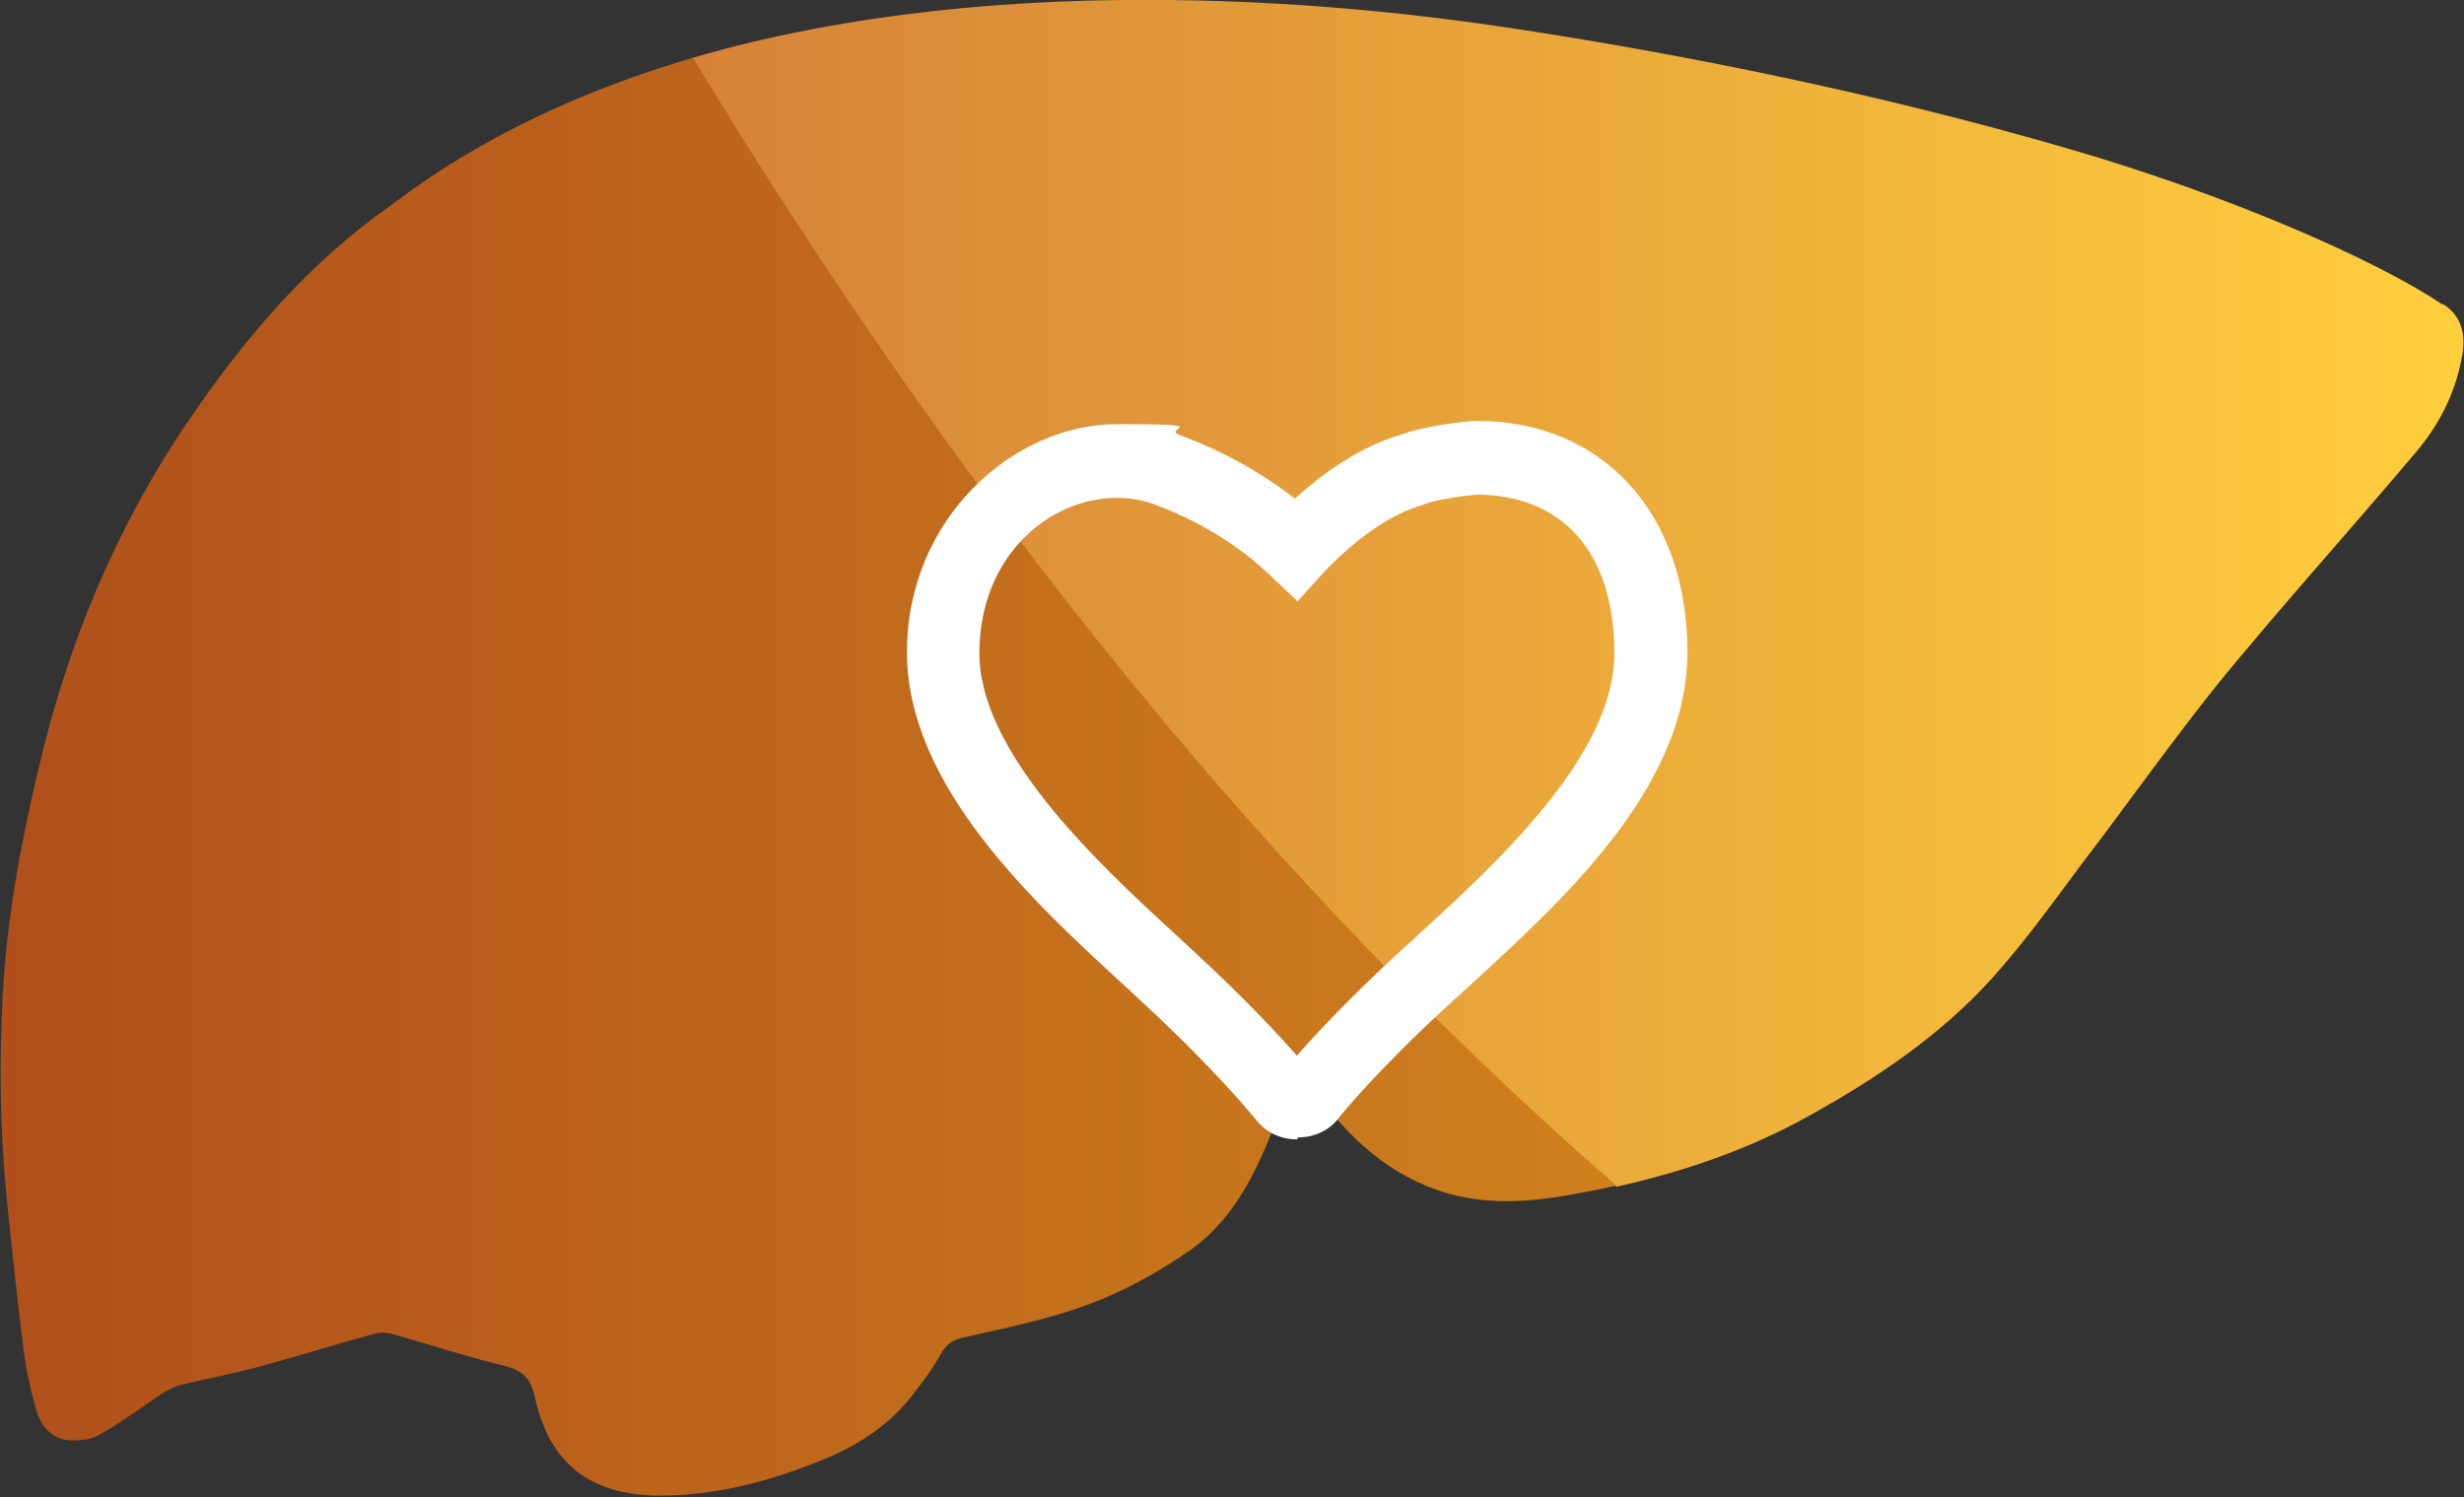
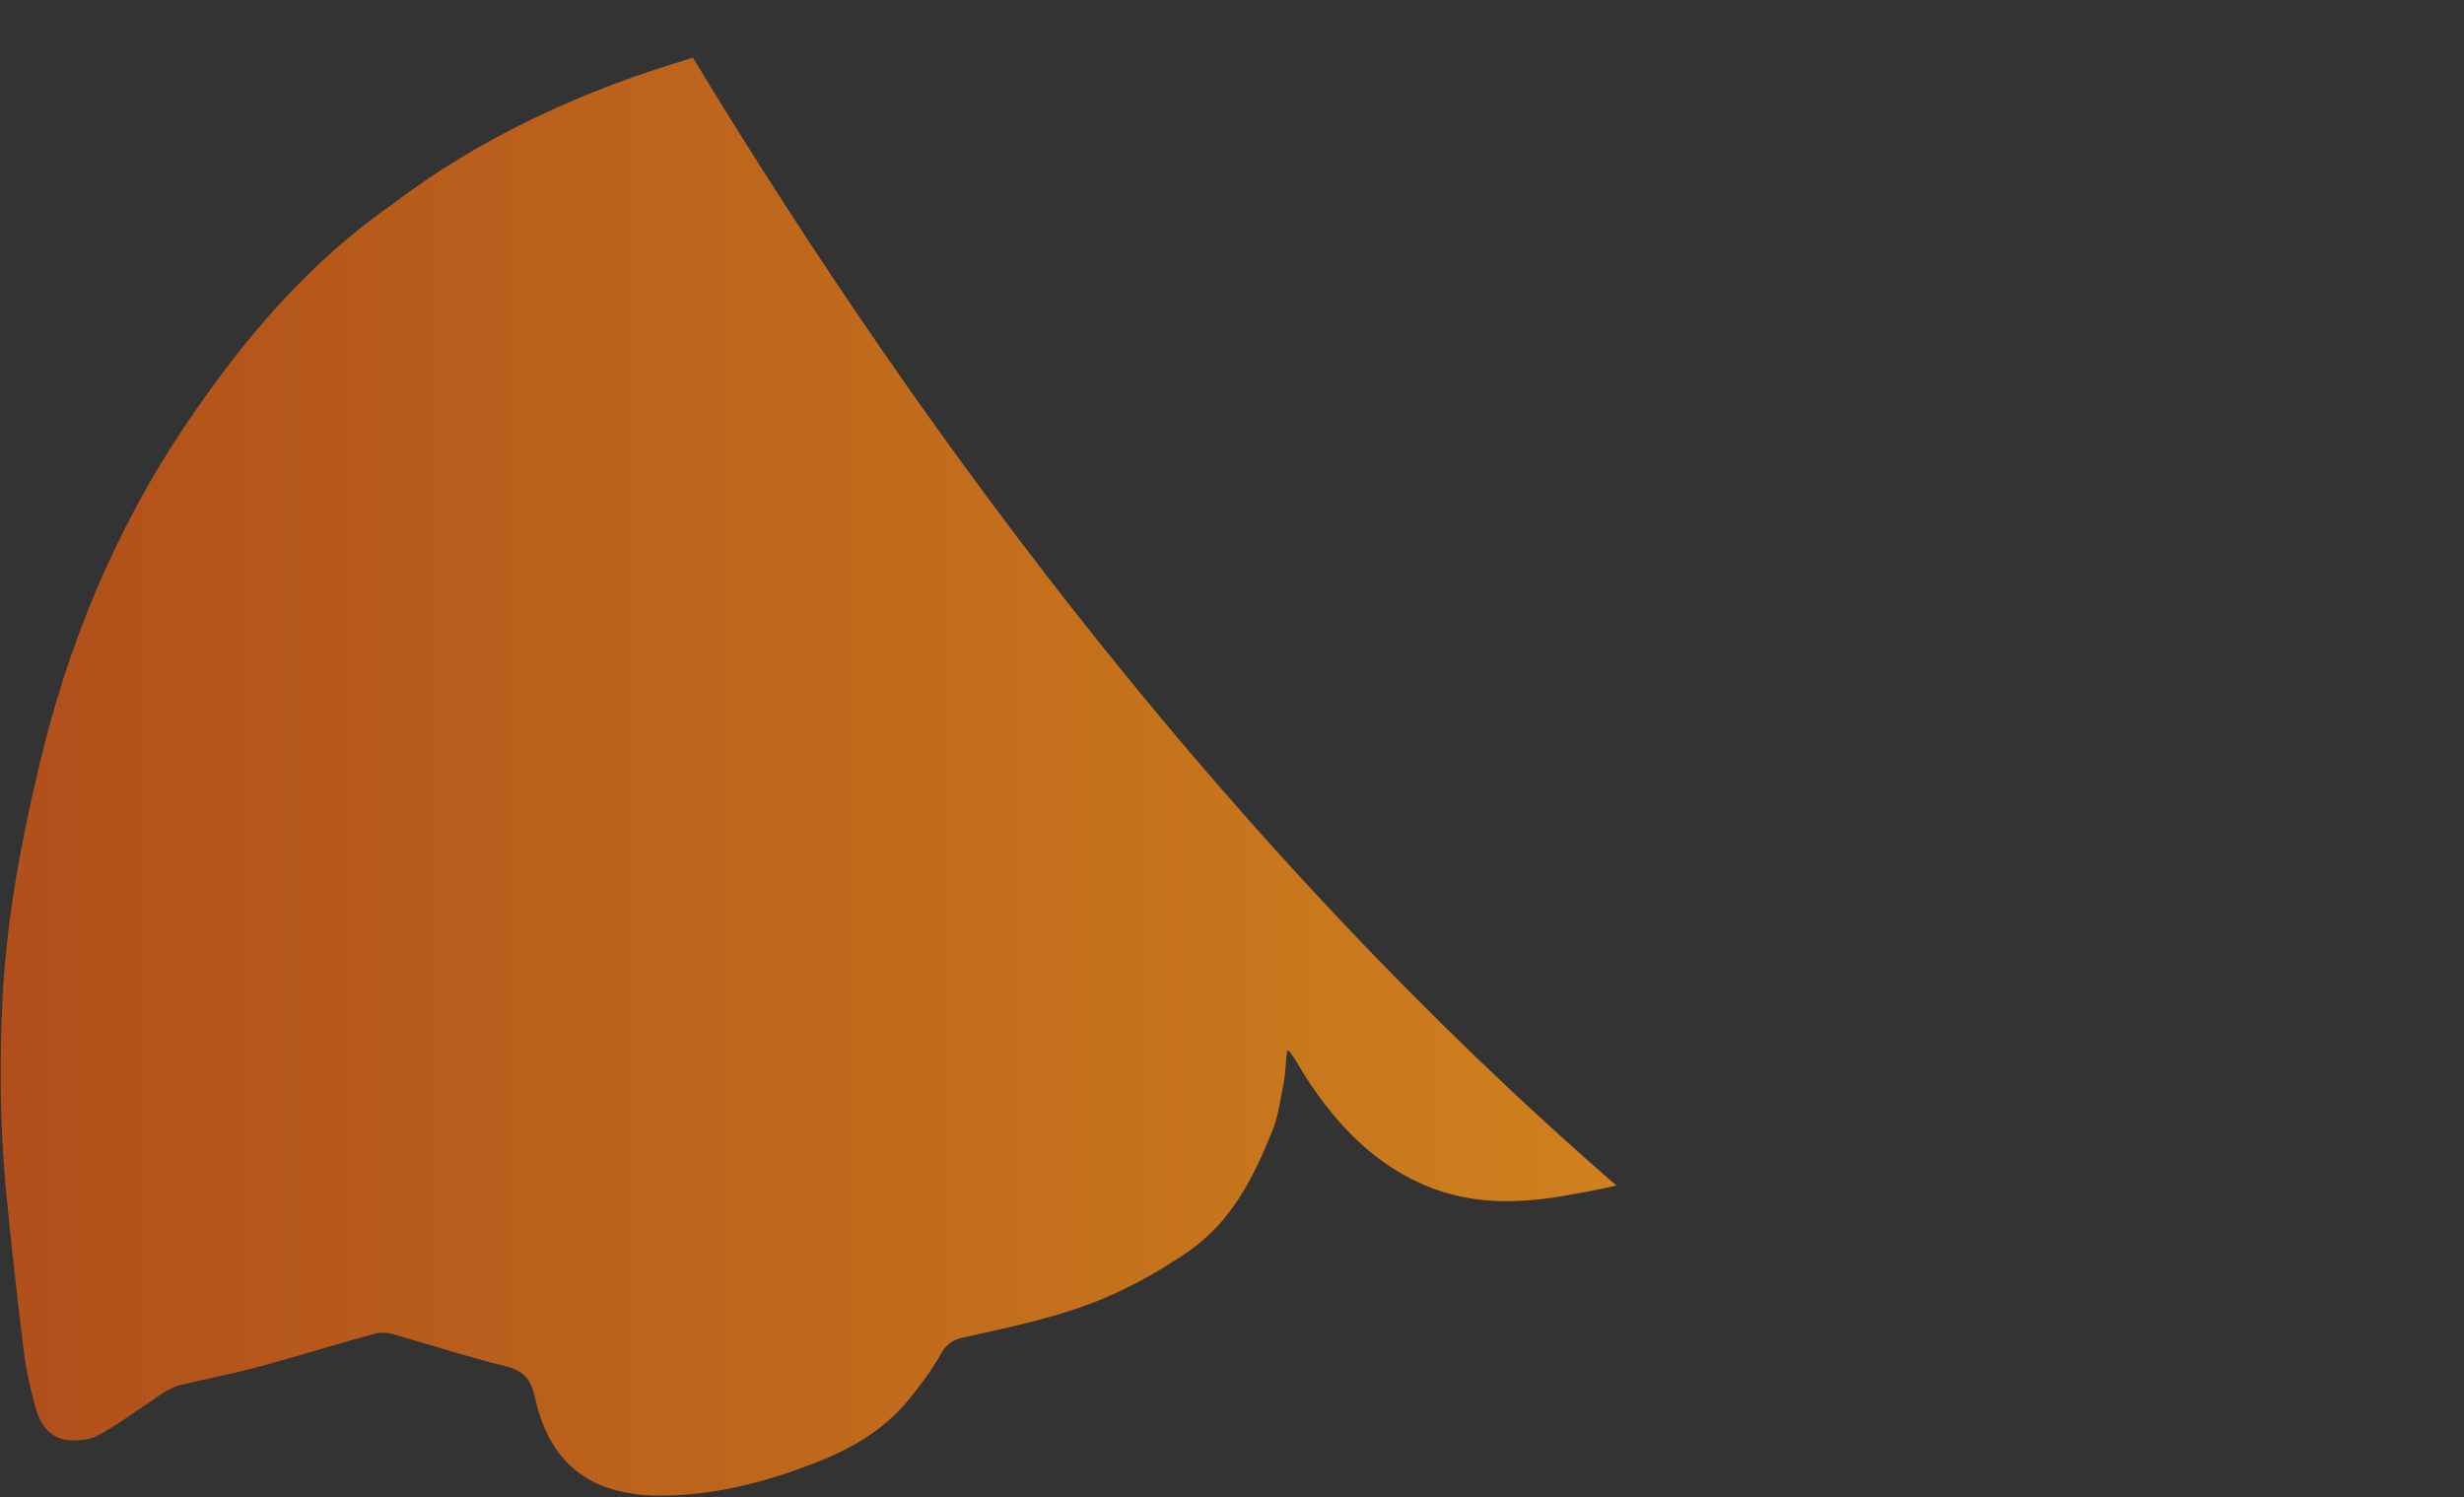
<svg xmlns="http://www.w3.org/2000/svg" id="Layer_1" data-name="Layer 1" version="1.1" viewBox="0 0 374.1 227.3">
  <rect x="0" y="0" width="374.1" height="227.3" fill="#333333" stroke="none" />
  <defs>
    <style>
      .cls-1 {
        fill: url(#linear-gradient);
      }

      .cls-1, .cls-2, .cls-3 {
        stroke-width: 0px;
      }

      .cls-2 {
        fill: url(#linear-gradient-2);
      }

      .cls-4 {
        isolation: isolate;
      }

      .cls-3 {
        fill: #fff;
      }
    </style>
    <linearGradient id="linear-gradient" x1="0" y1="-67.1" x2="374.1" y2="-67.1" gradientTransform="translate(0 23) scale(1 -1)" gradientUnits="userSpaceOnUse">
      <stop offset="0" stop-color="#c76637" />
      <stop offset=".3" stop-color="#d78438" />
      <stop offset=".8" stop-color="#f3ba3b" />
      <stop offset="1" stop-color="#ffcf3d" />
    </linearGradient>
    <linearGradient id="linear-gradient-2" x1="0" y1="118" x2="245.4" y2="118" gradientUnits="userSpaceOnUse">
      <stop offset="0" stop-color="#b04f1b" />
      <stop offset="1" stop-color="#ce811d" />
    </linearGradient>
  </defs>
  <g>
-     <path class="cls-1" d="M370.9,46.3c-9.8-6.7-32.6-16.7-56.8-23.7h0c-29.5-8.6-59.7-14.6-85.8-18.5-19.5-2.9-74.3-9.6-123.2,4.7,36.3,59.9,82.6,121.3,140.3,171.4,10.2-2.3,20-5.6,29.3-10.8,10.1-5.6,19.8-12.1,27.6-20.7,4.9-5.4,9.2-11.4,13.6-17.3,7.1-9.3,13.8-18.8,21.1-27.9,9.6-11.7,19.8-23,29.6-34.6,3.7-4.3,6.2-9.2,7.2-14.8.6-3.2,0-6.2-3-8Z" />
    <path class="cls-2" d="M105.1,8.8c-16.3,4.8-32,11.9-45.5,22.2-12.8,8.9-22.6,20.5-31.2,33.2-10.9,16.1-18.2,33.8-22.6,52.7-2.7,11.4-4.8,22.8-5.4,34.5-.5,9.8-.4,19.6.5,29.3.8,8.2,1.7,16.3,2.7,24.4.4,3.1,1.1,6.3,2,9.3.8,2.5,2.6,4.3,5.3,4.3s3.4-.4,4.8-1.2c3.1-1.8,5.9-3.9,8.9-5.9.8-.5,1.6-.9,2.4-1.2,4.1-1,8.3-1.8,12.4-2.9,5.9-1.6,11.6-3.4,17.5-5,.8-.2,1.7-.2,2.5,0,5.7,1.6,11.4,3.5,17.2,4.9,2.8.7,3.9,1.8,4.6,4.7,2.2,10.2,8.5,14.9,18.8,15,9.1,0,17.7-2.4,26-5.9,5-2.2,9.4-5.2,12.7-9.6,1.6-2,3.1-4.1,4.3-6.3.8-1.3,1.8-1.9,3.2-2.2,7.1-1.6,14.2-3,21-5.8,4.8-2,9.2-4.5,13.4-7.4,6.4-4.5,9.7-11.1,12.5-18,1-2.4,1.3-5,1.8-7.5.3-1.6.3-3.2.5-4.8.1,0,.3,0,.3-.1.3.5.6.9.9,1.3,1,1.7,2,3.4,3.1,4.9,4.3,6.1,9.6,11.3,16.7,14.3,6.6,2.8,13.4,2.8,20.3,1.7,2.9-.5,5.8-1,8.7-1.7-57.7-50.1-104-111.5-140.3-171.4Z" />
  </g>
  <g class="cls-4">
    <g id="Layer_1-2" data-name="Layer 1">
-       <path class="cls-3" d="M196.9,173c-2.5,0-4.8-1.1-6.3-3.1-.2-.2-5.6-7-16.7-17.3l-2.9-2.7c-14.1-12.9-33.3-30.6-33.3-50.9s16.2-34.6,31.9-34.6,6.5.6,9.6,1.7c7.6,2.8,13.4,6.5,17.4,9.6,4-3.6,9.6-7.8,16.1-9.7,3.8-1.4,9.8-2,11-2.1h.5c19.2,0,32,14.1,32,35.1s-19.7,38.4-34.1,51.6l-2.1,1.9c-11,10.1-16.4,16.8-16.7,17.2h0c-1.5,2-3.8,3-6.2,3ZM199.2,163c0,0,0,.1.1.2h0c0,0,0-.1-.1-.2ZM194.6,163c0,0,0,.1-.1.2h0s0-.1.1-.2ZM169.6,75.6c-10.3,0-20.9,8.8-20.9,23.6s17.2,31.2,29.8,42.7l2.9,2.7c7.6,7,12.8,12.6,15.5,15.7,2.8-3.2,7.9-8.7,15.5-15.7l2.1-1.9c12.9-11.8,30.6-28,30.6-43.5s-8-24-20.8-24.1c-2.4.2-6.3.8-7.9,1.4l-.5.2c-6.9,2-12.8,8-15.1,10.4l-3.8,4.2-4.1-3.9c-2.7-2.6-8.6-7.5-17.6-10.8-1.8-.7-3.8-1-5.8-1ZM214.4,71.4h0,0Z" />
-     </g>
+       </g>
  </g>
</svg>